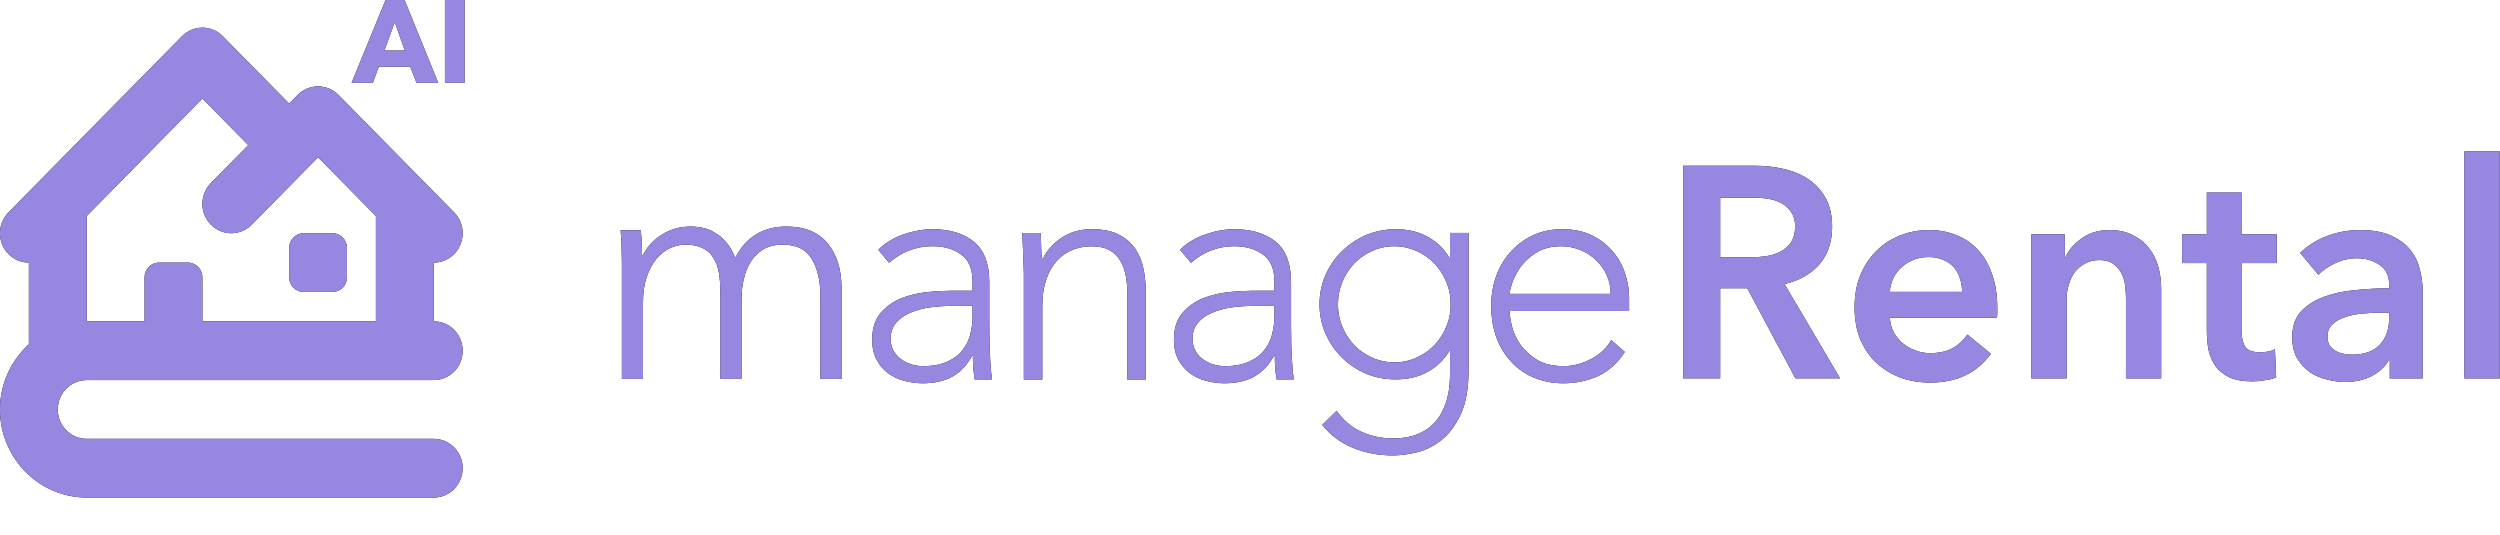
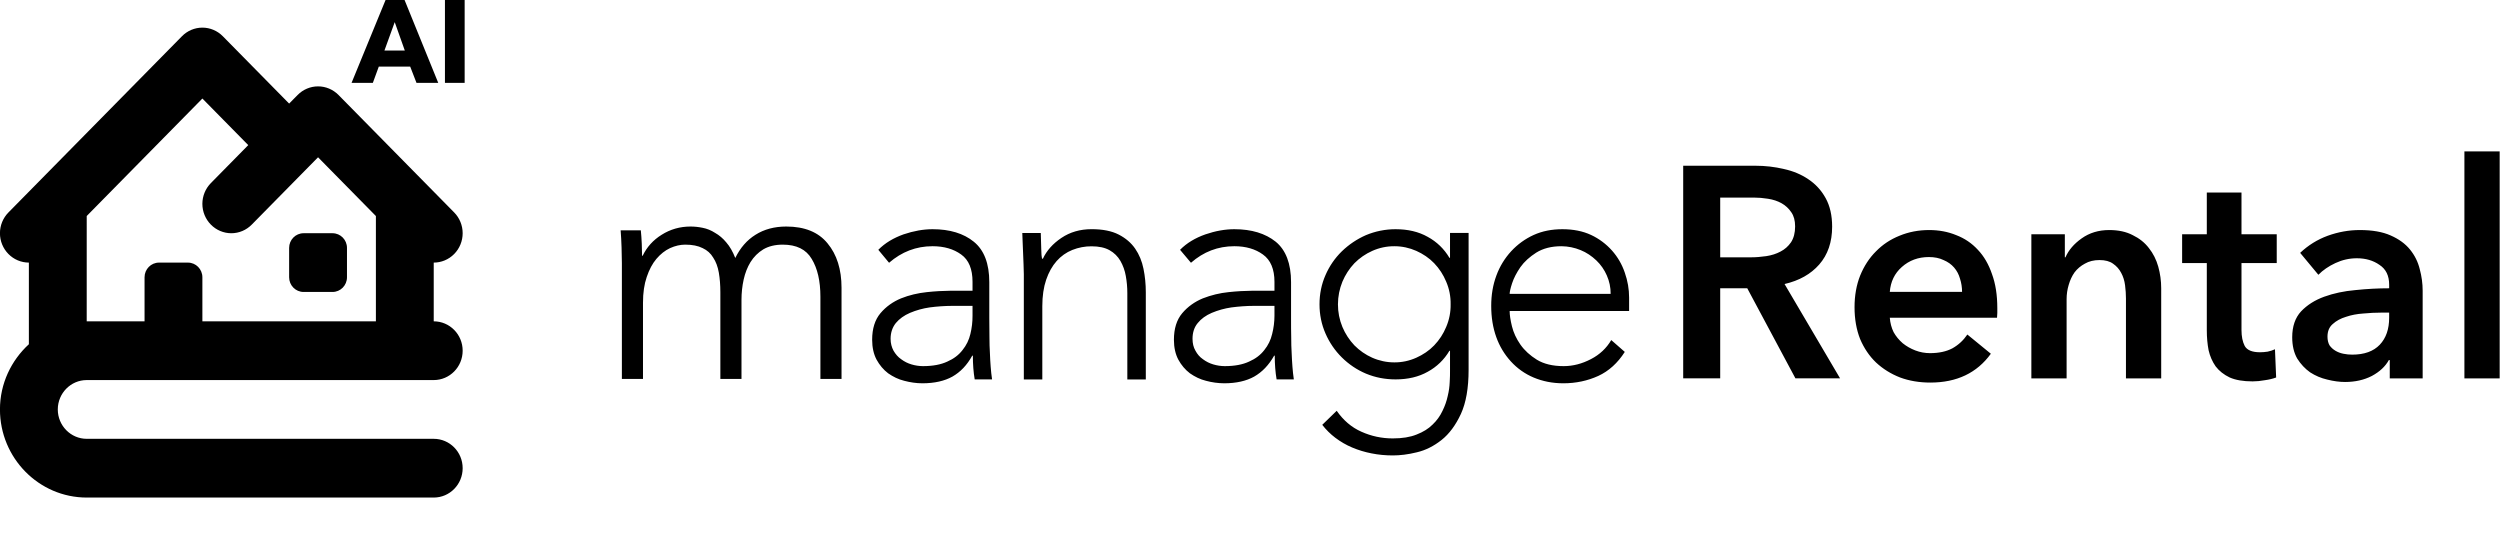
<svg xmlns="http://www.w3.org/2000/svg" fill="none" height="100%" overflow="visible" preserveAspectRatio="none" style="display: block;" viewBox="0 0 173 37" width="100%">
  <g id="Logo">
    <g id="Union">
      <path d="M14.005 1.912C14.536 1.912 15.045 2.127 15.42 2.509L20.008 7.168L20.595 6.573C20.97 6.192 21.479 5.977 22.01 5.977C22.541 5.977 23.05 6.192 23.425 6.573L31.43 14.702C31.805 15.083 32.016 15.6 32.016 16.139C32.016 16.678 31.806 17.196 31.43 17.576C31.04 17.972 30.526 18.172 30.014 18.172V22.236C31.121 22.236 32.016 23.146 32.016 24.268C32.016 25.391 31.121 26.301 30.014 26.301H6.001C4.897 26.301 4 27.213 3.999 28.333C3.999 29.453 4.897 30.366 6.001 30.366H30.014C31.121 30.366 32.016 31.276 32.016 32.398C32.016 33.52 31.121 34.431 30.014 34.431H6.001C2.691 34.43 -0.003 31.695 -0.003 28.333C-0.002 26.539 0.78 24.939 1.998 23.821V18.172C1.468 18.172 0.958 17.958 0.583 17.576C0.208 17.196 -0.004 16.678 -0.004 16.14C-0.004 15.601 0.208 15.083 0.583 14.703L12.59 2.509C12.965 2.127 13.475 1.912 14.005 1.912ZM96.576 15.861C97.426 15.861 98.171 16.034 98.799 16.391C99.419 16.725 99.937 17.226 100.298 17.838H100.341V16.12H101.627V25.596C101.627 26.86 101.447 27.875 101.095 28.642C100.735 29.419 100.288 30.025 99.756 30.446C99.225 30.868 98.65 31.159 98.043 31.3C97.437 31.451 96.872 31.516 96.383 31.516C95.883 31.515 95.394 31.472 94.915 31.375C94.453 31.286 94 31.149 93.565 30.965C93.153 30.791 92.763 30.565 92.406 30.295C92.066 30.038 91.761 29.737 91.5 29.398L92.5 28.426C92.957 29.084 93.522 29.571 94.204 29.873C94.889 30.183 95.633 30.341 96.383 30.338C97.032 30.338 97.585 30.251 98.033 30.068C98.479 29.895 98.852 29.668 99.139 29.377C99.422 29.11 99.653 28.79 99.819 28.436C99.99 28.09 100.106 27.755 100.181 27.41C100.266 27.065 100.309 26.741 100.32 26.428C100.341 26.125 100.341 25.876 100.341 25.682V24.277H100.298C99.938 24.889 99.419 25.39 98.799 25.725C98.171 26.081 97.425 26.254 96.576 26.254C95.852 26.254 95.171 26.124 94.522 25.854C93.9 25.591 93.334 25.209 92.852 24.731C92.376 24.259 91.992 23.697 91.724 23.078C91.448 22.451 91.31 21.77 91.31 21.058C91.31 20.345 91.448 19.664 91.724 19.038C91.99 18.421 92.374 17.862 92.852 17.395C93.338 16.923 93.904 16.543 94.522 16.272C95.173 16 95.871 15.86 96.576 15.861ZM64.534 15.861C65.725 15.861 66.683 16.154 67.385 16.726C68.098 17.299 68.459 18.238 68.459 19.523V21.998C68.459 22.495 68.46 22.948 68.47 23.337C68.47 23.737 68.481 24.104 68.502 24.438C68.513 24.774 68.533 25.087 68.555 25.379C68.576 25.671 68.608 25.962 68.651 26.254H67.449C67.364 25.757 67.322 25.206 67.322 24.612H67.279C66.917 25.271 66.459 25.746 65.906 26.061C65.364 26.362 64.672 26.524 63.832 26.524C63.406 26.524 62.981 26.459 62.577 26.352C62.172 26.254 61.8 26.07 61.46 25.833C61.13 25.584 60.864 25.26 60.661 24.892C60.459 24.514 60.353 24.05 60.353 23.511C60.353 22.744 60.545 22.127 60.928 21.674C61.311 21.22 61.8 20.875 62.353 20.647C62.917 20.421 63.523 20.28 64.14 20.215C64.695 20.155 65.252 20.123 65.81 20.118H67.299V19.502C67.299 18.627 67.045 17.989 66.513 17.611C65.992 17.233 65.332 17.038 64.534 17.038C63.396 17.038 62.395 17.427 61.523 18.184L60.779 17.287C61.247 16.812 61.832 16.466 62.524 16.218C63.226 15.98 63.896 15.861 64.534 15.861ZM85.415 15.861C86.607 15.861 87.564 16.154 88.278 16.726C88.979 17.299 89.341 18.238 89.341 19.523V21.998C89.341 22.495 89.341 22.948 89.352 23.337C89.352 23.737 89.362 24.104 89.383 24.438C89.394 24.774 89.416 25.087 89.437 25.379C89.459 25.671 89.49 25.962 89.533 26.254H88.341C88.256 25.757 88.213 25.206 88.213 24.612H88.171C87.799 25.271 87.341 25.746 86.788 26.061C86.246 26.363 85.554 26.524 84.714 26.524C84.29 26.521 83.868 26.463 83.458 26.352C83.054 26.254 82.682 26.07 82.342 25.833C82.013 25.584 81.745 25.26 81.543 24.892C81.341 24.514 81.235 24.05 81.235 23.511C81.235 22.744 81.427 22.127 81.81 21.674C82.192 21.22 82.683 20.875 83.235 20.647C83.809 20.423 84.41 20.277 85.022 20.215C85.576 20.155 86.134 20.123 86.692 20.118H88.193V19.502C88.193 18.627 87.926 17.989 87.394 17.611C86.873 17.233 86.213 17.038 85.415 17.038C84.277 17.038 83.277 17.427 82.415 18.184L81.66 17.287C82.129 16.812 82.713 16.466 83.415 16.218C84.107 15.98 84.777 15.861 85.415 15.861ZM108.117 15.861C108.861 15.861 109.532 15.991 110.106 16.261C110.655 16.518 111.148 16.886 111.553 17.342C111.945 17.784 112.245 18.302 112.435 18.865C112.637 19.438 112.734 20.011 112.734 20.594V21.522H104.468C104.468 21.793 104.521 22.149 104.627 22.581C104.734 23.014 104.926 23.434 105.212 23.845C105.5 24.255 105.883 24.601 106.351 24.892C106.83 25.185 107.447 25.336 108.203 25.336C108.851 25.336 109.478 25.173 110.095 24.85C110.701 24.537 111.17 24.094 111.499 23.532L112.435 24.352C111.946 25.119 111.329 25.681 110.595 26.017C109.861 26.351 109.053 26.524 108.181 26.524C107.426 26.524 106.744 26.384 106.128 26.125C105.53 25.874 104.992 25.494 104.553 25.012C104.108 24.524 103.764 23.952 103.542 23.327C103.308 22.679 103.192 21.955 103.192 21.166C103.192 20.41 103.309 19.708 103.553 19.059C103.781 18.438 104.129 17.869 104.575 17.385C105.014 16.91 105.542 16.528 106.127 16.261C106.723 15.991 107.383 15.861 108.117 15.861ZM133.497 15.919C134.175 15.919 134.799 16.036 135.369 16.271C135.951 16.493 136.452 16.833 136.872 17.29C137.292 17.733 137.618 18.294 137.848 18.973C138.092 19.637 138.214 20.421 138.214 21.321V21.653C138.214 21.764 138.207 21.875 138.194 21.985H130.774C130.801 22.345 130.888 22.679 131.037 22.983C131.2 23.274 131.411 23.53 131.668 23.752C131.926 23.96 132.217 24.126 132.542 24.251C132.867 24.375 133.207 24.437 133.559 24.438C134.169 24.437 134.684 24.327 135.104 24.105C135.524 23.87 135.87 23.551 136.141 23.149L137.767 24.479C136.805 25.809 135.409 26.474 133.579 26.474C132.821 26.474 132.122 26.357 131.485 26.121C130.848 25.872 130.292 25.525 129.818 25.082C129.357 24.639 128.991 24.098 128.72 23.461C128.463 22.81 128.334 22.076 128.334 21.259C128.334 20.456 128.463 19.728 128.72 19.077C128.991 18.412 129.357 17.851 129.818 17.393C130.278 16.923 130.821 16.563 131.445 16.313C132.081 16.05 132.766 15.919 133.497 15.919ZM163.297 15.919C164.164 15.919 164.876 16.044 165.432 16.293C166.001 16.542 166.449 16.868 166.774 17.27C167.099 17.671 167.323 18.122 167.445 18.62C167.58 19.119 167.648 19.617 167.648 20.115V26.183H165.371V24.915H165.31C165.066 25.358 164.673 25.726 164.131 26.017C163.589 26.294 162.973 26.433 162.282 26.433C161.889 26.433 161.475 26.376 161.041 26.266C160.621 26.169 160.228 26.003 159.862 25.767C159.509 25.518 159.211 25.199 158.967 24.811C158.737 24.41 158.621 23.918 158.621 23.336C158.622 22.588 158.825 21.993 159.232 21.55C159.652 21.107 160.188 20.767 160.838 20.531C161.489 20.296 162.207 20.143 162.993 20.074C163.792 19.991 164.572 19.949 165.33 19.949V19.7C165.33 19.077 165.107 18.62 164.66 18.329C164.226 18.024 163.704 17.872 163.094 17.872C162.579 17.872 162.085 17.983 161.611 18.204C161.136 18.426 160.743 18.696 160.431 19.015L159.171 17.498C159.727 16.972 160.363 16.577 161.081 16.313C161.813 16.05 162.552 15.919 163.297 15.919ZM155.111 16.21H157.55V18.205H155.111V22.839C155.111 23.282 155.185 23.649 155.334 23.94C155.497 24.231 155.849 24.376 156.391 24.376C156.553 24.376 156.73 24.363 156.919 24.335C157.109 24.293 157.279 24.238 157.428 24.169L157.509 26.122C157.292 26.205 157.035 26.267 156.737 26.309C156.439 26.364 156.154 26.392 155.883 26.392C155.233 26.392 154.704 26.302 154.297 26.122C153.891 25.928 153.566 25.671 153.322 25.352C153.091 25.02 152.928 24.646 152.833 24.23C152.752 23.801 152.711 23.344 152.711 22.859V18.205H151.003V16.21H152.711V13.322H155.111V16.21ZM75.539 15.859C76.307 15.859 76.932 15.984 77.414 16.232C77.898 16.481 78.278 16.806 78.555 17.209C78.832 17.611 79.024 18.076 79.13 18.602C79.237 19.129 79.29 19.67 79.29 20.225V26.257H78.011V20.29C78.012 19.889 77.977 19.489 77.905 19.095C77.842 18.727 77.715 18.375 77.532 18.053C77.353 17.744 77.096 17.491 76.787 17.318C76.467 17.136 76.051 17.044 75.539 17.044C75.084 17.041 74.63 17.127 74.206 17.296C73.79 17.462 73.418 17.726 73.12 18.064C72.815 18.408 72.573 18.839 72.395 19.357C72.218 19.877 72.128 20.488 72.128 21.189V26.257H70.849V18.975C70.849 18.784 70.843 18.554 70.829 18.283C70.815 18.009 70.804 17.734 70.796 17.46C70.79 17.201 70.779 16.94 70.764 16.682C70.752 16.496 70.746 16.309 70.743 16.122H72.022C72.036 16.503 72.047 16.868 72.054 17.22C72.061 17.57 72.079 17.797 72.107 17.899H72.171C72.427 17.344 72.853 16.865 73.45 16.463C74.047 16.061 74.743 15.859 75.539 15.859ZM54.408 15.676C55.683 15.676 56.636 16.064 57.267 16.841C57.912 17.617 58.234 18.643 58.234 19.917V26.224H56.772V20.532C56.772 19.448 56.572 18.576 56.17 17.917C55.783 17.258 55.116 16.929 54.17 16.929C53.64 16.929 53.188 17.038 52.816 17.258C52.458 17.477 52.164 17.771 51.935 18.137C51.72 18.488 51.562 18.892 51.461 19.346C51.361 19.8 51.311 20.269 51.311 20.752V26.224H49.849V20.225C49.849 19.727 49.813 19.272 49.742 18.862C49.67 18.452 49.541 18.107 49.355 17.829C49.183 17.536 48.939 17.316 48.623 17.17C48.308 17.009 47.906 16.929 47.419 16.929C47.076 16.929 46.724 17.009 46.367 17.17C46.023 17.331 45.707 17.58 45.42 17.917C45.148 18.239 44.925 18.657 44.753 19.17C44.581 19.668 44.495 20.262 44.495 20.95V26.224H43.034V18.203C43.034 17.925 43.026 17.565 43.012 17.126C42.998 16.686 42.976 16.291 42.948 15.939H44.345C44.374 16.218 44.395 16.525 44.41 16.862C44.424 17.199 44.431 17.477 44.431 17.697H44.474C44.761 17.097 45.198 16.613 45.785 16.247C46.387 15.866 47.055 15.676 47.785 15.676C48.057 15.676 48.337 15.705 48.623 15.764C48.924 15.822 49.212 15.94 49.484 16.115C49.77 16.276 50.029 16.496 50.258 16.774C50.502 17.053 50.709 17.412 50.881 17.852C51.225 17.148 51.691 16.613 52.279 16.247C52.881 15.866 53.591 15.676 54.408 15.676ZM172.977 26.184H170.537V10.476H172.977V26.184ZM145.957 15.919C146.594 15.919 147.136 16.036 147.583 16.271C148.044 16.493 148.417 16.791 148.702 17.165C149 17.539 149.216 17.968 149.352 18.453C149.487 18.938 149.555 19.437 149.555 19.949V26.183H147.116V20.656C147.116 20.365 147.096 20.06 147.055 19.741C147.014 19.423 146.926 19.139 146.79 18.89C146.655 18.627 146.465 18.412 146.221 18.246C145.991 18.08 145.679 17.996 145.286 17.996C144.894 17.996 144.554 18.08 144.27 18.246C143.985 18.398 143.748 18.599 143.558 18.849C143.382 19.098 143.247 19.389 143.152 19.721C143.057 20.039 143.009 20.365 143.009 20.697V26.183H140.57V16.209H142.887V17.809H142.928C143.145 17.311 143.518 16.874 144.046 16.5C144.588 16.112 145.226 15.919 145.957 15.919ZM121.478 11.469C122.155 11.469 122.813 11.545 123.45 11.697C124.086 11.836 124.649 12.072 125.137 12.404C125.638 12.737 126.038 13.173 126.336 13.713C126.634 14.253 126.784 14.911 126.784 15.687C126.784 16.753 126.485 17.626 125.889 18.305C125.306 18.97 124.507 19.42 123.491 19.655L127.332 26.18H124.243L120.909 19.946H119.038V26.18H116.477V11.469H121.478ZM65.896 21.166C65.373 21.169 64.85 21.204 64.331 21.273C63.864 21.34 63.406 21.467 62.97 21.651C62.566 21.824 62.236 22.062 61.992 22.354C61.758 22.646 61.629 23.014 61.629 23.445C61.629 23.758 61.704 24.029 61.831 24.267C61.97 24.504 62.14 24.709 62.364 24.86C62.578 25.021 62.819 25.142 63.075 25.217C63.334 25.295 63.604 25.335 63.874 25.336C64.554 25.336 65.119 25.227 65.555 25.022C66.002 24.827 66.353 24.558 66.608 24.223C66.871 23.9 67.057 23.519 67.151 23.11C67.252 22.698 67.302 22.273 67.299 21.847V21.166H65.896ZM86.777 21.166C86.245 21.166 85.713 21.209 85.213 21.273C84.746 21.341 84.288 21.468 83.852 21.651C83.448 21.824 83.118 22.062 82.884 22.354C82.64 22.646 82.523 23.014 82.523 23.445C82.523 23.758 82.586 24.029 82.724 24.267C82.851 24.504 83.022 24.709 83.246 24.86C83.46 25.021 83.702 25.142 83.958 25.217C84.217 25.295 84.487 25.335 84.756 25.336C85.437 25.336 86.001 25.227 86.437 25.022C86.884 24.827 87.235 24.558 87.491 24.223C87.754 23.9 87.939 23.519 88.033 23.11C88.138 22.698 88.192 22.273 88.193 21.847V21.166H86.777ZM96.491 17.039C95.963 17.036 95.44 17.146 94.958 17.363C94.499 17.567 94.08 17.856 93.724 18.216C93.374 18.587 93.093 19.019 92.895 19.491C92.692 19.988 92.587 20.52 92.586 21.058C92.584 21.596 92.689 22.129 92.894 22.625C93.092 23.097 93.374 23.529 93.724 23.899C94.08 24.259 94.498 24.549 94.958 24.753C95.441 24.967 95.963 25.078 96.491 25.077C97.014 25.08 97.533 24.969 98.011 24.753C98.468 24.548 98.894 24.267 99.246 23.899C99.599 23.532 99.881 23.099 100.076 22.625C100.288 22.131 100.393 21.596 100.383 21.058C100.393 20.519 100.289 19.984 100.076 19.491C99.881 19.017 99.599 18.584 99.246 18.216C98.894 17.849 98.468 17.568 98.011 17.362C97.532 17.148 97.014 17.038 96.491 17.039ZM164.782 21.633C164.389 21.633 163.975 21.654 163.541 21.695C163.108 21.723 162.708 21.799 162.342 21.924C161.976 22.035 161.671 22.2 161.427 22.422C161.183 22.63 161.062 22.921 161.062 23.295C161.062 23.53 161.109 23.731 161.203 23.897C161.312 24.05 161.448 24.174 161.611 24.271C161.773 24.368 161.956 24.438 162.16 24.479C162.363 24.521 162.566 24.541 162.769 24.541C163.609 24.541 164.246 24.312 164.68 23.855C165.114 23.398 165.33 22.775 165.33 21.985V21.633H164.782ZM6.001 14.948L6 22.236H10.003V19.188C10.003 18.628 10.451 18.172 11.003 18.172H13.004C13.557 18.172 14.005 18.627 14.005 19.188V22.236H26.012V14.949L22.009 10.884L17.421 15.543C17.047 15.925 16.537 16.14 16.006 16.14C15.476 16.139 14.967 15.925 14.592 15.543C14.217 15.163 14.004 14.646 14.004 14.106C14.004 13.568 14.217 13.051 14.592 12.67L17.179 10.042L14.005 6.818L6.001 14.948ZM108.053 17.039C107.351 17.039 106.776 17.191 106.308 17.482C105.851 17.774 105.478 18.109 105.212 18.486C104.946 18.875 104.755 19.243 104.638 19.6C104.521 19.955 104.468 20.204 104.468 20.334H111.457C111.461 19.895 111.369 19.46 111.191 19.059C111.021 18.668 110.775 18.314 110.467 18.021C110.148 17.72 109.787 17.471 109.382 17.309C108.96 17.134 108.509 17.043 108.053 17.039ZM23.01 16.139C23.563 16.139 24.011 16.594 24.011 17.155V19.188C24.011 19.748 23.563 20.204 23.01 20.204H21.009C20.457 20.204 20.008 19.748 20.008 19.188V17.155C20.008 16.594 20.457 16.139 21.009 16.139H23.01ZM133.478 17.788C132.746 17.788 132.122 18.017 131.607 18.475C131.106 18.918 130.828 19.493 130.774 20.199H135.775C135.775 19.881 135.727 19.575 135.632 19.284C135.551 18.993 135.416 18.737 135.226 18.516C135.036 18.294 134.792 18.121 134.494 17.996C134.209 17.858 133.87 17.788 133.478 17.788ZM119.038 17.807H121.132C121.498 17.807 121.864 17.779 122.23 17.724C122.596 17.668 122.922 17.563 123.206 17.411C123.504 17.259 123.748 17.044 123.938 16.767C124.128 16.477 124.222 16.109 124.222 15.666C124.222 15.264 124.135 14.939 123.958 14.689C123.782 14.426 123.558 14.219 123.287 14.066C123.016 13.914 122.704 13.81 122.352 13.755C122.013 13.7 121.681 13.672 121.356 13.672H119.038V17.807ZM30.326 5.734H28.821L28.385 4.608H26.213L25.801 5.734H24.328L26.681 -4.26139e-05H27.996L30.326 5.734ZM32.154 5.734H30.79V-4.26139e-05H32.154V5.734ZM26.602 3.499H28.013L27.315 1.531L26.602 3.499Z" fill="black" />
-       <path d="M14.005 1.912C14.536 1.912 15.045 2.127 15.42 2.509L20.008 7.168L20.595 6.573C20.97 6.192 21.479 5.977 22.01 5.977C22.541 5.977 23.05 6.192 23.425 6.573L31.43 14.702C31.805 15.083 32.016 15.6 32.016 16.139C32.016 16.678 31.806 17.196 31.43 17.576C31.04 17.972 30.526 18.172 30.014 18.172V22.236C31.121 22.236 32.016 23.146 32.016 24.268C32.016 25.391 31.121 26.301 30.014 26.301H6.001C4.897 26.301 4 27.213 3.999 28.333C3.999 29.453 4.897 30.366 6.001 30.366H30.014C31.121 30.366 32.016 31.276 32.016 32.398C32.016 33.52 31.121 34.431 30.014 34.431H6.001C2.691 34.43 -0.003 31.695 -0.003 28.333C-0.002 26.539 0.78 24.939 1.998 23.821V18.172C1.468 18.172 0.958 17.958 0.583 17.576C0.208 17.196 -0.004 16.678 -0.004 16.14C-0.004 15.601 0.208 15.083 0.583 14.703L12.59 2.509C12.965 2.127 13.475 1.912 14.005 1.912ZM96.576 15.861C97.426 15.861 98.171 16.034 98.799 16.391C99.419 16.725 99.937 17.226 100.298 17.838H100.341V16.12H101.627V25.596C101.627 26.86 101.447 27.875 101.095 28.642C100.735 29.419 100.288 30.025 99.756 30.446C99.225 30.868 98.65 31.159 98.043 31.3C97.437 31.451 96.872 31.516 96.383 31.516C95.883 31.515 95.394 31.472 94.915 31.375C94.453 31.286 94 31.149 93.565 30.965C93.153 30.791 92.763 30.565 92.406 30.295C92.066 30.038 91.761 29.737 91.5 29.398L92.5 28.426C92.957 29.084 93.522 29.571 94.204 29.873C94.889 30.183 95.633 30.341 96.383 30.338C97.032 30.338 97.585 30.251 98.033 30.068C98.479 29.895 98.852 29.668 99.139 29.377C99.422 29.11 99.653 28.79 99.819 28.436C99.99 28.09 100.106 27.755 100.181 27.41C100.266 27.065 100.309 26.741 100.32 26.428C100.341 26.125 100.341 25.876 100.341 25.682V24.277H100.298C99.938 24.889 99.419 25.39 98.799 25.725C98.171 26.081 97.425 26.254 96.576 26.254C95.852 26.254 95.171 26.124 94.522 25.854C93.9 25.591 93.334 25.209 92.852 24.731C92.376 24.259 91.992 23.697 91.724 23.078C91.448 22.451 91.31 21.77 91.31 21.058C91.31 20.345 91.448 19.664 91.724 19.038C91.99 18.421 92.374 17.862 92.852 17.395C93.338 16.923 93.904 16.543 94.522 16.272C95.173 16 95.871 15.86 96.576 15.861ZM64.534 15.861C65.725 15.861 66.683 16.154 67.385 16.726C68.098 17.299 68.459 18.238 68.459 19.523V21.998C68.459 22.495 68.46 22.948 68.47 23.337C68.47 23.737 68.481 24.104 68.502 24.438C68.513 24.774 68.533 25.087 68.555 25.379C68.576 25.671 68.608 25.962 68.651 26.254H67.449C67.364 25.757 67.322 25.206 67.322 24.612H67.279C66.917 25.271 66.459 25.746 65.906 26.061C65.364 26.362 64.672 26.524 63.832 26.524C63.406 26.524 62.981 26.459 62.577 26.352C62.172 26.254 61.8 26.07 61.46 25.833C61.13 25.584 60.864 25.26 60.661 24.892C60.459 24.514 60.353 24.05 60.353 23.511C60.353 22.744 60.545 22.127 60.928 21.674C61.311 21.22 61.8 20.875 62.353 20.647C62.917 20.421 63.523 20.28 64.14 20.215C64.695 20.155 65.252 20.123 65.81 20.118H67.299V19.502C67.299 18.627 67.045 17.989 66.513 17.611C65.992 17.233 65.332 17.038 64.534 17.038C63.396 17.038 62.395 17.427 61.523 18.184L60.779 17.287C61.247 16.812 61.832 16.466 62.524 16.218C63.226 15.98 63.896 15.861 64.534 15.861ZM85.415 15.861C86.607 15.861 87.564 16.154 88.278 16.726C88.979 17.299 89.341 18.238 89.341 19.523V21.998C89.341 22.495 89.341 22.948 89.352 23.337C89.352 23.737 89.362 24.104 89.383 24.438C89.394 24.774 89.416 25.087 89.437 25.379C89.459 25.671 89.49 25.962 89.533 26.254H88.341C88.256 25.757 88.213 25.206 88.213 24.612H88.171C87.799 25.271 87.341 25.746 86.788 26.061C86.246 26.363 85.554 26.524 84.714 26.524C84.29 26.521 83.868 26.463 83.458 26.352C83.054 26.254 82.682 26.07 82.342 25.833C82.013 25.584 81.745 25.26 81.543 24.892C81.341 24.514 81.235 24.05 81.235 23.511C81.235 22.744 81.427 22.127 81.81 21.674C82.192 21.22 82.683 20.875 83.235 20.647C83.809 20.423 84.41 20.277 85.022 20.215C85.576 20.155 86.134 20.123 86.692 20.118H88.193V19.502C88.193 18.627 87.926 17.989 87.394 17.611C86.873 17.233 86.213 17.038 85.415 17.038C84.277 17.038 83.277 17.427 82.415 18.184L81.66 17.287C82.129 16.812 82.713 16.466 83.415 16.218C84.107 15.98 84.777 15.861 85.415 15.861ZM108.117 15.861C108.861 15.861 109.532 15.991 110.106 16.261C110.655 16.518 111.148 16.886 111.553 17.342C111.945 17.784 112.245 18.302 112.435 18.865C112.637 19.438 112.734 20.011 112.734 20.594V21.522H104.468C104.468 21.793 104.521 22.149 104.627 22.581C104.734 23.014 104.926 23.434 105.212 23.845C105.5 24.255 105.883 24.601 106.351 24.892C106.83 25.185 107.447 25.336 108.203 25.336C108.851 25.336 109.478 25.173 110.095 24.85C110.701 24.537 111.17 24.094 111.499 23.532L112.435 24.352C111.946 25.119 111.329 25.681 110.595 26.017C109.861 26.351 109.053 26.524 108.181 26.524C107.426 26.524 106.744 26.384 106.128 26.125C105.53 25.874 104.992 25.494 104.553 25.012C104.108 24.524 103.764 23.952 103.542 23.327C103.308 22.679 103.192 21.955 103.192 21.166C103.192 20.41 103.309 19.708 103.553 19.059C103.781 18.438 104.129 17.869 104.575 17.385C105.014 16.91 105.542 16.528 106.127 16.261C106.723 15.991 107.383 15.861 108.117 15.861ZM133.497 15.919C134.175 15.919 134.799 16.036 135.369 16.271C135.951 16.493 136.452 16.833 136.872 17.29C137.292 17.733 137.618 18.294 137.848 18.973C138.092 19.637 138.214 20.421 138.214 21.321V21.653C138.214 21.764 138.207 21.875 138.194 21.985H130.774C130.801 22.345 130.888 22.679 131.037 22.983C131.2 23.274 131.411 23.53 131.668 23.752C131.926 23.96 132.217 24.126 132.542 24.251C132.867 24.375 133.207 24.437 133.559 24.438C134.169 24.437 134.684 24.327 135.104 24.105C135.524 23.87 135.87 23.551 136.141 23.149L137.767 24.479C136.805 25.809 135.409 26.474 133.579 26.474C132.821 26.474 132.122 26.357 131.485 26.121C130.848 25.872 130.292 25.525 129.818 25.082C129.357 24.639 128.991 24.098 128.72 23.461C128.463 22.81 128.334 22.076 128.334 21.259C128.334 20.456 128.463 19.728 128.72 19.077C128.991 18.412 129.357 17.851 129.818 17.393C130.278 16.923 130.821 16.563 131.445 16.313C132.081 16.05 132.766 15.919 133.497 15.919ZM163.297 15.919C164.164 15.919 164.876 16.044 165.432 16.293C166.001 16.542 166.449 16.868 166.774 17.27C167.099 17.671 167.323 18.122 167.445 18.62C167.58 19.119 167.648 19.617 167.648 20.115V26.183H165.371V24.915H165.31C165.066 25.358 164.673 25.726 164.131 26.017C163.589 26.294 162.973 26.433 162.282 26.433C161.889 26.433 161.475 26.376 161.041 26.266C160.621 26.169 160.228 26.003 159.862 25.767C159.509 25.518 159.211 25.199 158.967 24.811C158.737 24.41 158.621 23.918 158.621 23.336C158.622 22.588 158.825 21.993 159.232 21.55C159.652 21.107 160.188 20.767 160.838 20.531C161.489 20.296 162.207 20.143 162.993 20.074C163.792 19.991 164.572 19.949 165.33 19.949V19.7C165.33 19.077 165.107 18.62 164.66 18.329C164.226 18.024 163.704 17.872 163.094 17.872C162.579 17.872 162.085 17.983 161.611 18.204C161.136 18.426 160.743 18.696 160.431 19.015L159.171 17.498C159.727 16.972 160.363 16.577 161.081 16.313C161.813 16.05 162.552 15.919 163.297 15.919ZM155.111 16.21H157.55V18.205H155.111V22.839C155.111 23.282 155.185 23.649 155.334 23.94C155.497 24.231 155.849 24.376 156.391 24.376C156.553 24.376 156.73 24.363 156.919 24.335C157.109 24.293 157.279 24.238 157.428 24.169L157.509 26.122C157.292 26.205 157.035 26.267 156.737 26.309C156.439 26.364 156.154 26.392 155.883 26.392C155.233 26.392 154.704 26.302 154.297 26.122C153.891 25.928 153.566 25.671 153.322 25.352C153.091 25.02 152.928 24.646 152.833 24.23C152.752 23.801 152.711 23.344 152.711 22.859V18.205H151.003V16.21H152.711V13.322H155.111V16.21ZM75.539 15.859C76.307 15.859 76.932 15.984 77.414 16.232C77.898 16.481 78.278 16.806 78.555 17.209C78.832 17.611 79.024 18.076 79.13 18.602C79.237 19.129 79.29 19.67 79.29 20.225V26.257H78.011V20.29C78.012 19.889 77.977 19.489 77.905 19.095C77.842 18.727 77.715 18.375 77.532 18.053C77.353 17.744 77.096 17.491 76.787 17.318C76.467 17.136 76.051 17.044 75.539 17.044C75.084 17.041 74.63 17.127 74.206 17.296C73.79 17.462 73.418 17.726 73.12 18.064C72.815 18.408 72.573 18.839 72.395 19.357C72.218 19.877 72.128 20.488 72.128 21.189V26.257H70.849V18.975C70.849 18.784 70.843 18.554 70.829 18.283C70.815 18.009 70.804 17.734 70.796 17.46C70.79 17.201 70.779 16.94 70.764 16.682C70.752 16.496 70.746 16.309 70.743 16.122H72.022C72.036 16.503 72.047 16.868 72.054 17.22C72.061 17.57 72.079 17.797 72.107 17.899H72.171C72.427 17.344 72.853 16.865 73.45 16.463C74.047 16.061 74.743 15.859 75.539 15.859ZM54.408 15.676C55.683 15.676 56.636 16.064 57.267 16.841C57.912 17.617 58.234 18.643 58.234 19.917V26.224H56.772V20.532C56.772 19.448 56.572 18.576 56.17 17.917C55.783 17.258 55.116 16.929 54.17 16.929C53.64 16.929 53.188 17.038 52.816 17.258C52.458 17.477 52.164 17.771 51.935 18.137C51.72 18.488 51.562 18.892 51.461 19.346C51.361 19.8 51.311 20.269 51.311 20.752V26.224H49.849V20.225C49.849 19.727 49.813 19.272 49.742 18.862C49.67 18.452 49.541 18.107 49.355 17.829C49.183 17.536 48.939 17.316 48.623 17.17C48.308 17.009 47.906 16.929 47.419 16.929C47.076 16.929 46.724 17.009 46.367 17.17C46.023 17.331 45.707 17.58 45.42 17.917C45.148 18.239 44.925 18.657 44.753 19.17C44.581 19.668 44.495 20.262 44.495 20.95V26.224H43.034V18.203C43.034 17.925 43.026 17.565 43.012 17.126C42.998 16.686 42.976 16.291 42.948 15.939H44.345C44.374 16.218 44.395 16.525 44.41 16.862C44.424 17.199 44.431 17.477 44.431 17.697H44.474C44.761 17.097 45.198 16.613 45.785 16.247C46.387 15.866 47.055 15.676 47.785 15.676C48.057 15.676 48.337 15.705 48.623 15.764C48.924 15.822 49.212 15.94 49.484 16.115C49.77 16.276 50.029 16.496 50.258 16.774C50.502 17.053 50.709 17.412 50.881 17.852C51.225 17.148 51.691 16.613 52.279 16.247C52.881 15.866 53.591 15.676 54.408 15.676ZM172.977 26.184H170.537V10.476H172.977V26.184ZM145.957 15.919C146.594 15.919 147.136 16.036 147.583 16.271C148.044 16.493 148.417 16.791 148.702 17.165C149 17.539 149.216 17.968 149.352 18.453C149.487 18.938 149.555 19.437 149.555 19.949V26.183H147.116V20.656C147.116 20.365 147.096 20.06 147.055 19.741C147.014 19.423 146.926 19.139 146.79 18.89C146.655 18.627 146.465 18.412 146.221 18.246C145.991 18.08 145.679 17.996 145.286 17.996C144.894 17.996 144.554 18.08 144.27 18.246C143.985 18.398 143.748 18.599 143.558 18.849C143.382 19.098 143.247 19.389 143.152 19.721C143.057 20.039 143.009 20.365 143.009 20.697V26.183H140.57V16.209H142.887V17.809H142.928C143.145 17.311 143.518 16.874 144.046 16.5C144.588 16.112 145.226 15.919 145.957 15.919ZM121.478 11.469C122.155 11.469 122.813 11.545 123.45 11.697C124.086 11.836 124.649 12.072 125.137 12.404C125.638 12.737 126.038 13.173 126.336 13.713C126.634 14.253 126.784 14.911 126.784 15.687C126.784 16.753 126.485 17.626 125.889 18.305C125.306 18.97 124.507 19.42 123.491 19.655L127.332 26.18H124.243L120.909 19.946H119.038V26.18H116.477V11.469H121.478ZM65.896 21.166C65.373 21.169 64.85 21.204 64.331 21.273C63.864 21.34 63.406 21.467 62.97 21.651C62.566 21.824 62.236 22.062 61.992 22.354C61.758 22.646 61.629 23.014 61.629 23.445C61.629 23.758 61.704 24.029 61.831 24.267C61.97 24.504 62.14 24.709 62.364 24.86C62.578 25.021 62.819 25.142 63.075 25.217C63.334 25.295 63.604 25.335 63.874 25.336C64.554 25.336 65.119 25.227 65.555 25.022C66.002 24.827 66.353 24.558 66.608 24.223C66.871 23.9 67.057 23.519 67.151 23.11C67.252 22.698 67.302 22.273 67.299 21.847V21.166H65.896ZM86.777 21.166C86.245 21.166 85.713 21.209 85.213 21.273C84.746 21.341 84.288 21.468 83.852 21.651C83.448 21.824 83.118 22.062 82.884 22.354C82.64 22.646 82.523 23.014 82.523 23.445C82.523 23.758 82.586 24.029 82.724 24.267C82.851 24.504 83.022 24.709 83.246 24.86C83.46 25.021 83.702 25.142 83.958 25.217C84.217 25.295 84.487 25.335 84.756 25.336C85.437 25.336 86.001 25.227 86.437 25.022C86.884 24.827 87.235 24.558 87.491 24.223C87.754 23.9 87.939 23.519 88.033 23.11C88.138 22.698 88.192 22.273 88.193 21.847V21.166H86.777ZM96.491 17.039C95.963 17.036 95.44 17.146 94.958 17.363C94.499 17.567 94.08 17.856 93.724 18.216C93.374 18.587 93.093 19.019 92.895 19.491C92.692 19.988 92.587 20.52 92.586 21.058C92.584 21.596 92.689 22.129 92.894 22.625C93.092 23.097 93.374 23.529 93.724 23.899C94.08 24.259 94.498 24.549 94.958 24.753C95.441 24.967 95.963 25.078 96.491 25.077C97.014 25.08 97.533 24.969 98.011 24.753C98.468 24.548 98.894 24.267 99.246 23.899C99.599 23.532 99.881 23.099 100.076 22.625C100.288 22.131 100.393 21.596 100.383 21.058C100.393 20.519 100.289 19.984 100.076 19.491C99.881 19.017 99.599 18.584 99.246 18.216C98.894 17.849 98.468 17.568 98.011 17.362C97.532 17.148 97.014 17.038 96.491 17.039ZM164.782 21.633C164.389 21.633 163.975 21.654 163.541 21.695C163.108 21.723 162.708 21.799 162.342 21.924C161.976 22.035 161.671 22.2 161.427 22.422C161.183 22.63 161.062 22.921 161.062 23.295C161.062 23.53 161.109 23.731 161.203 23.897C161.312 24.05 161.448 24.174 161.611 24.271C161.773 24.368 161.956 24.438 162.16 24.479C162.363 24.521 162.566 24.541 162.769 24.541C163.609 24.541 164.246 24.312 164.68 23.855C165.114 23.398 165.33 22.775 165.33 21.985V21.633H164.782ZM6.001 14.948L6 22.236H10.003V19.188C10.003 18.628 10.451 18.172 11.003 18.172H13.004C13.557 18.172 14.005 18.627 14.005 19.188V22.236H26.012V14.949L22.009 10.884L17.421 15.543C17.047 15.925 16.537 16.14 16.006 16.14C15.476 16.139 14.967 15.925 14.592 15.543C14.217 15.163 14.004 14.646 14.004 14.106C14.004 13.568 14.217 13.051 14.592 12.67L17.179 10.042L14.005 6.818L6.001 14.948ZM108.053 17.039C107.351 17.039 106.776 17.191 106.308 17.482C105.851 17.774 105.478 18.109 105.212 18.486C104.946 18.875 104.755 19.243 104.638 19.6C104.521 19.955 104.468 20.204 104.468 20.334H111.457C111.461 19.895 111.369 19.46 111.191 19.059C111.021 18.668 110.775 18.314 110.467 18.021C110.148 17.72 109.787 17.471 109.382 17.309C108.96 17.134 108.509 17.043 108.053 17.039ZM23.01 16.139C23.563 16.139 24.011 16.594 24.011 17.155V19.188C24.011 19.748 23.563 20.204 23.01 20.204H21.009C20.457 20.204 20.008 19.748 20.008 19.188V17.155C20.008 16.594 20.457 16.139 21.009 16.139H23.01ZM133.478 17.788C132.746 17.788 132.122 18.017 131.607 18.475C131.106 18.918 130.828 19.493 130.774 20.199H135.775C135.775 19.881 135.727 19.575 135.632 19.284C135.551 18.993 135.416 18.737 135.226 18.516C135.036 18.294 134.792 18.121 134.494 17.996C134.209 17.858 133.87 17.788 133.478 17.788ZM119.038 17.807H121.132C121.498 17.807 121.864 17.779 122.23 17.724C122.596 17.668 122.922 17.563 123.206 17.411C123.504 17.259 123.748 17.044 123.938 16.767C124.128 16.477 124.222 16.109 124.222 15.666C124.222 15.264 124.135 14.939 123.958 14.689C123.782 14.426 123.558 14.219 123.287 14.066C123.016 13.914 122.704 13.81 122.352 13.755C122.013 13.7 121.681 13.672 121.356 13.672H119.038V17.807ZM30.326 5.734H28.821L28.385 4.608H26.213L25.801 5.734H24.328L26.681 -4.26139e-05H27.996L30.326 5.734ZM32.154 5.734H30.79V-4.26139e-05H32.154V5.734ZM26.602 3.499H28.013L27.315 1.531L26.602 3.499Z" fill="#9887E1" />
    </g>
  </g>
</svg>